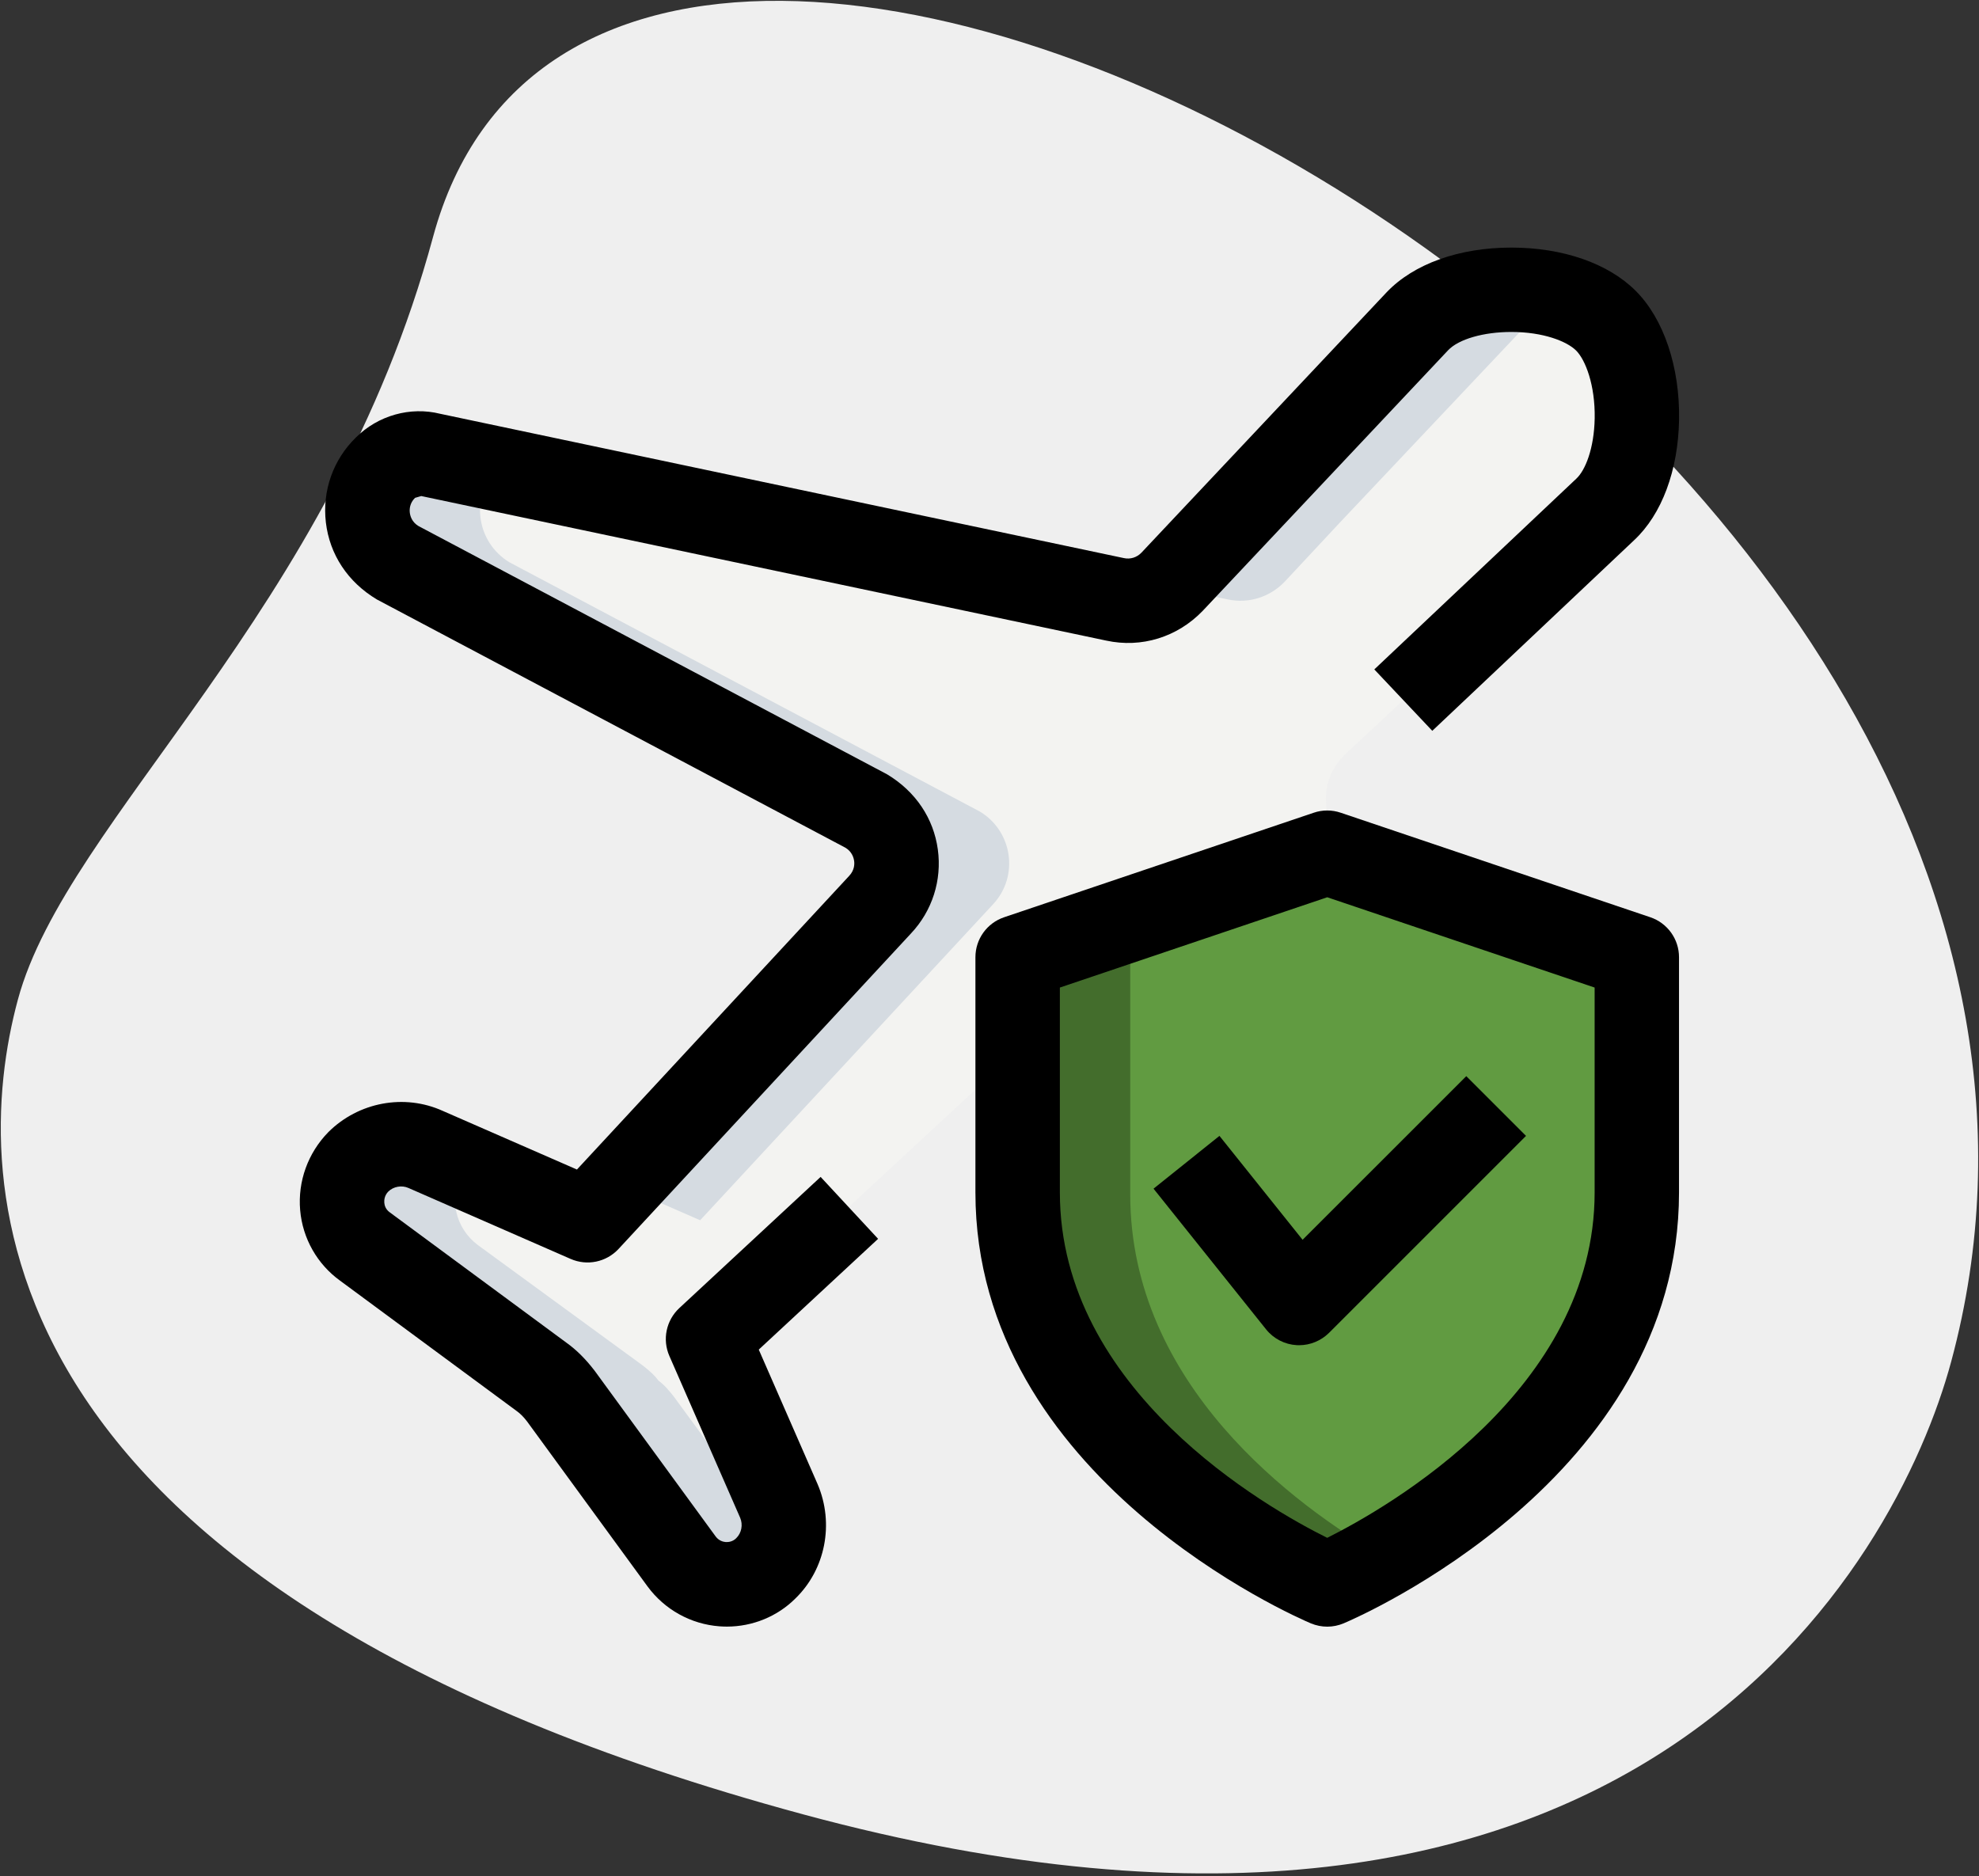
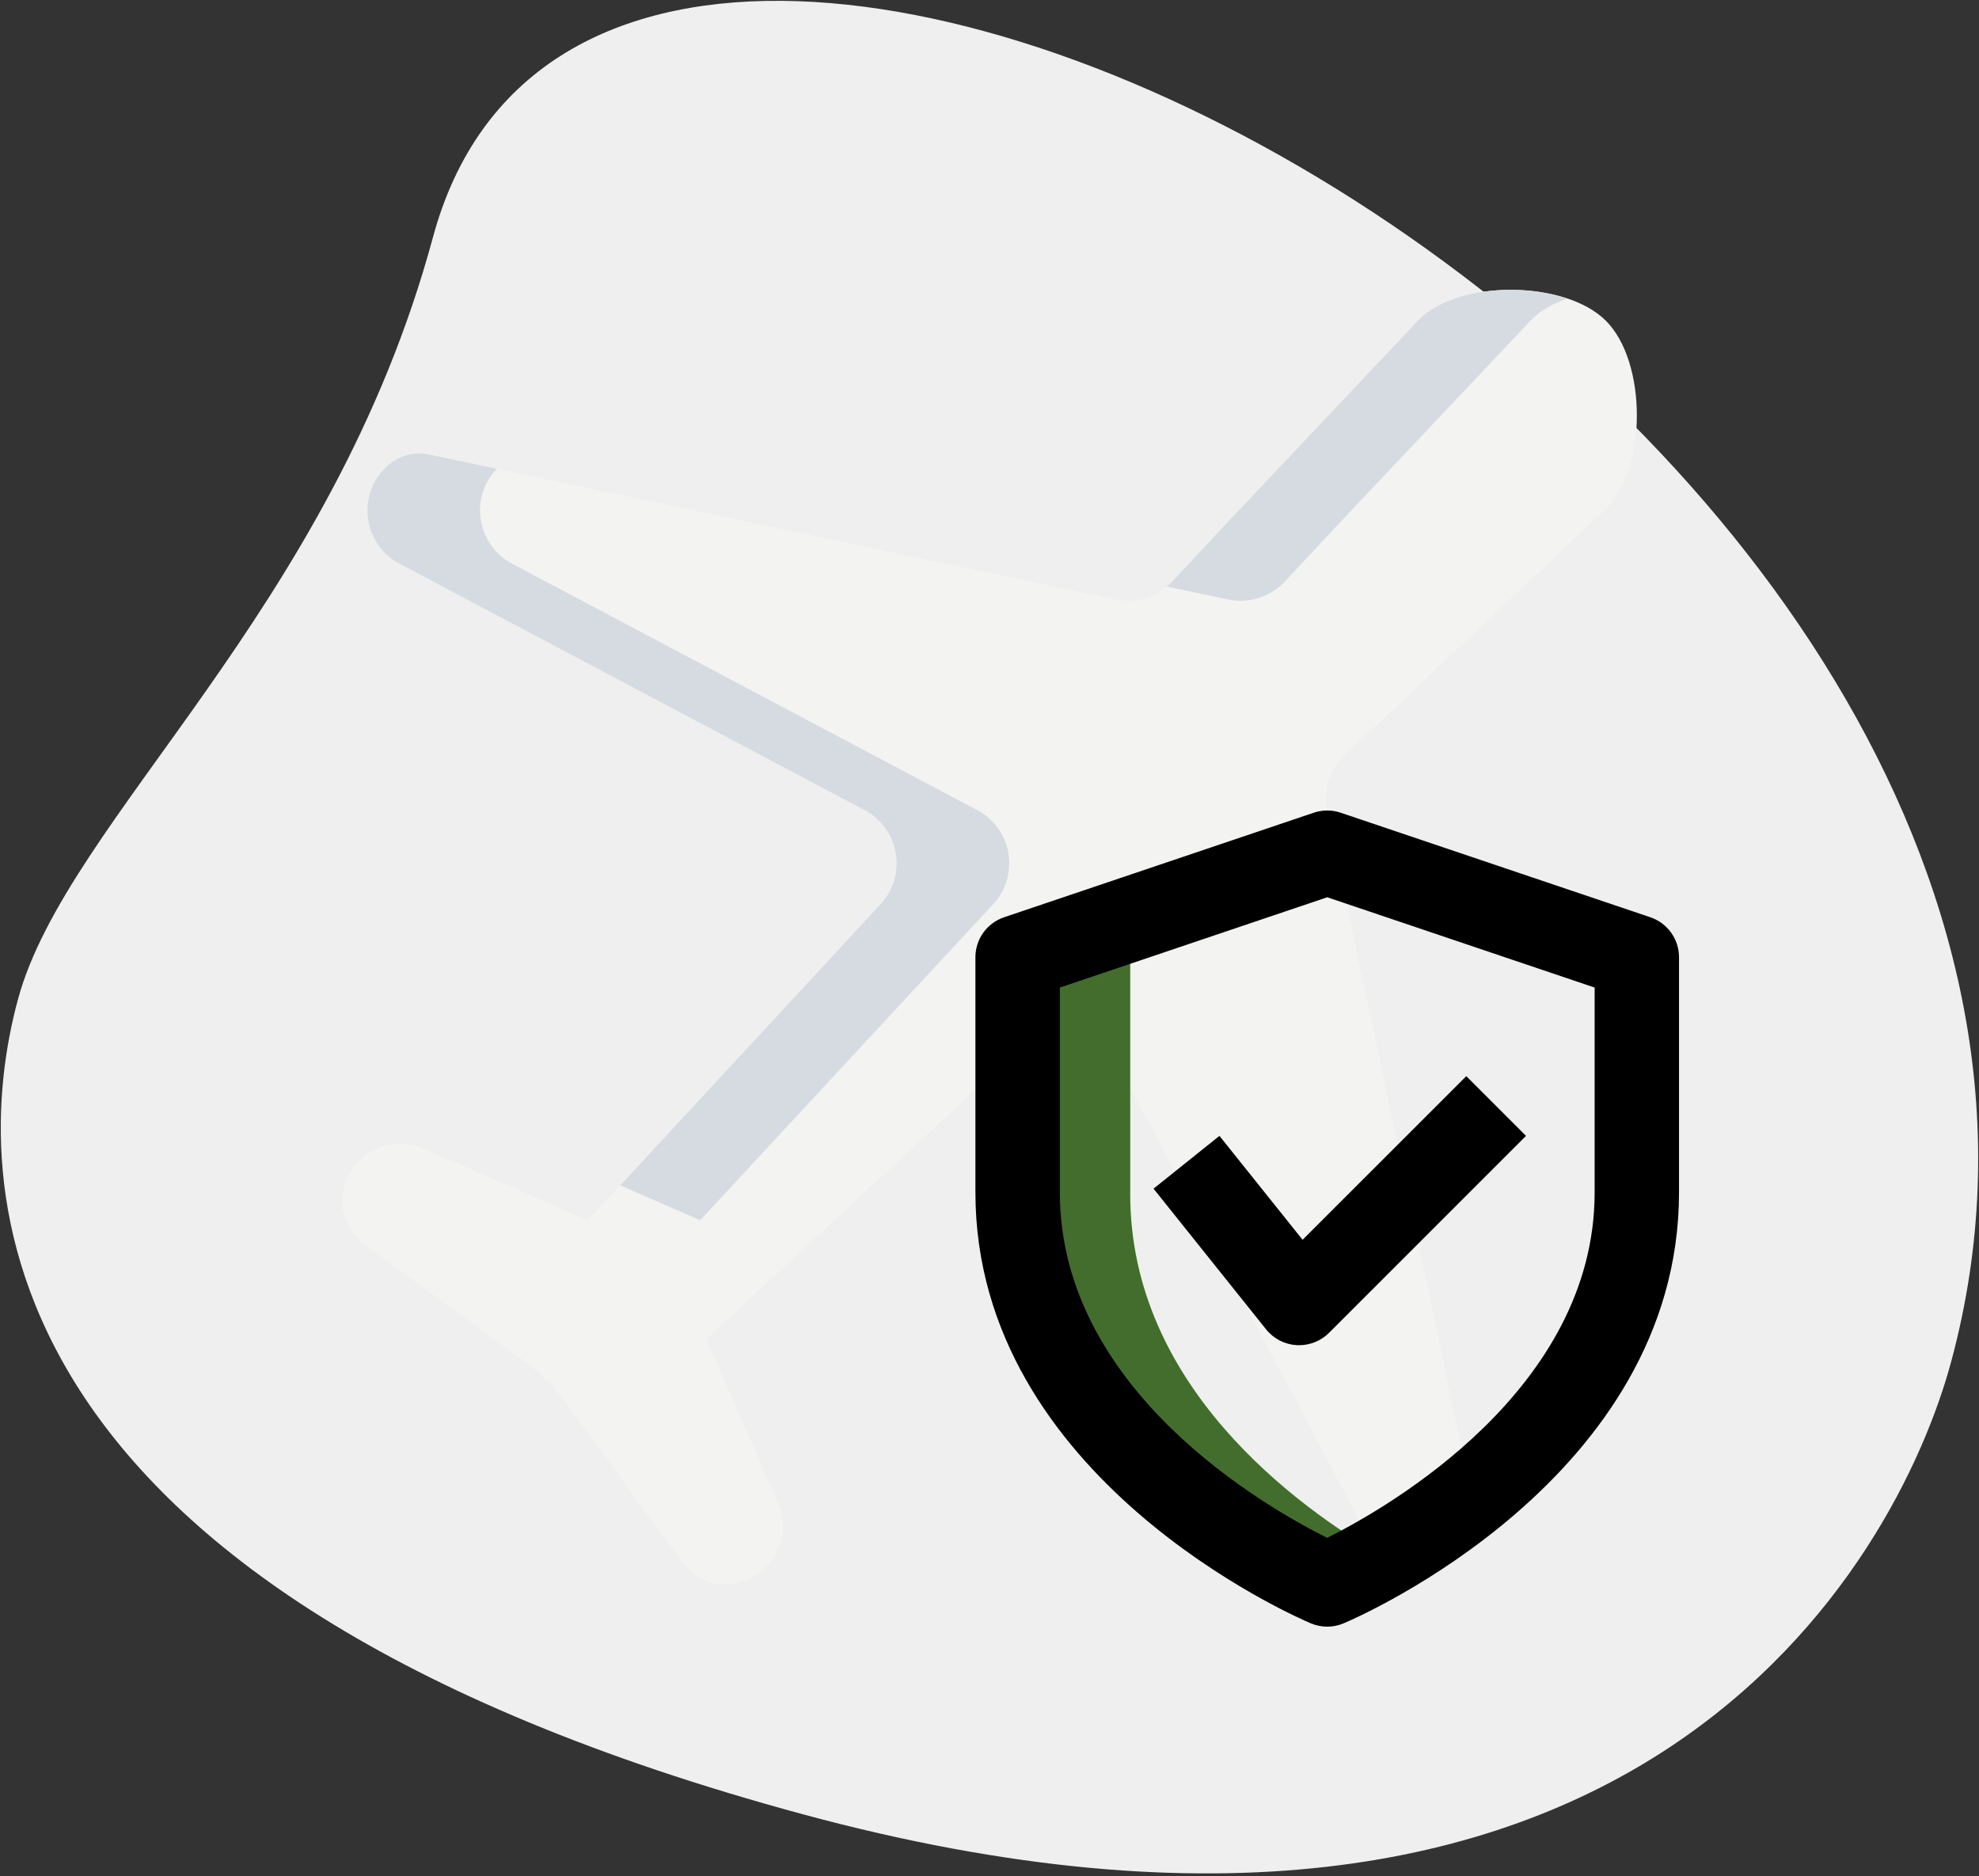
<svg xmlns="http://www.w3.org/2000/svg" width="500px" height="474px" viewBox="0 0 500 474" version="1.1">
  <rect x="0" y="0" width="500" height="474" fill="#333333" stroke="none" />
  <title>058-travel insurance_branded</title>
  <g id="Page-1" stroke="none" stroke-width="1" fill="none" fill-rule="evenodd">
    <g id="058-travel-insurance_branded" fill-rule="nonzero">
      <path d="M109.399,59.91 C83.728,154.872 16.898,206.783 4.524,252.55 C-7.849,298.317 -7.522,401.528 202.996,458.445 C413.513,515.363 479.362,394.431 492.958,344.084 C556.688,108.394 154.868,-108.282 109.399,59.91 Z" id="Path" fill="#EFEFEF" />
      <path d="M339.742,190.698 C335.902,194.396 334.196,199.8 335.333,205.062 L371.884,378.147 C372.88,382.129 371.6,386.396 368.613,389.382 C361.644,396.493 349.84,395.071 344.72,386.538 L281.716,267.64 C276.738,259.391 265.36,257.684 258.249,264.369 L178.462,338.324 L196.382,379.284 C203.493,395.085 182.629,408.412 172.204,394.502 L141.769,352.831 C140.631,351.409 139.493,349.987 137.929,348.849 C136.791,347.284 135.369,346.147 133.947,345.009 L92.276,314.573 C78.452,304.205 91.564,283.228 107.493,290.396 L148.453,308.316 L222.409,228.529 C229.093,221.418 227.387,210.04 219.138,205.062 L100.24,142.058 C91.707,136.938 90.284,125.133 97.396,118.164 C100.382,115.178 104.649,113.898 108.631,114.893 L281.716,151.444 C286.978,152.582 292.382,150.876 296.08,147.036 L309.876,132.244 L358.089,81.187 C368.044,70.52 395.351,70.662 405.733,81.044 C410.996,86.307 413.556,95.693 413.556,104.938 C413.556,114.324 410.996,123.569 405.591,128.689 L354.533,176.902 L339.742,190.698 Z" id="Path" fill="#F3F3F1" />
-       <path d="M335.333,400.76 C335.333,400.76 413.556,367.75 413.556,301.716 C413.556,275.306 413.556,242.282 413.556,242.282 L335.333,215.871 L257.111,242.282 L257.111,301.716 C257.111,367.75 335.333,400.76 335.333,400.76 Z" id="Path" fill="#619B41" />
      <g id="Group" transform="translate(86.333, 73.111)" fill="#D5DBE1">
        <path d="M309.729,2.387 C305.889,3.524 302.618,5.516 300.2,8.076 L251.987,59.133 L238.191,73.924 C234.493,77.764 229.089,79.471 223.827,78.333 L208.324,75.062 C208.893,74.778 209.32,74.351 209.747,73.924 L223.542,59.133 L271.756,8.076 C279.436,-0.173 297.213,-1.88 309.729,2.387 L309.729,2.387 Z" id="Path" />
        <path d="M164.52,155.418 L90.564,235.204 L70.369,226.387 L136.076,155.418 C142.76,148.307 141.053,136.929 132.804,131.951 L13.907,68.947 C5.373,63.827 3.951,52.022 11.062,45.053 C14.049,42.067 18.316,40.787 22.298,41.782 L39.222,45.338 C32.396,52.307 33.96,63.827 42.351,68.947 L161.249,131.951 C169.498,136.929 171.204,148.307 164.52,155.418 Z" id="Path" />
-         <path d="M110.76,316.413 C110.049,318.973 108.769,321.249 106.92,323.098 C104.787,325.231 102.227,326.511 99.524,326.938 C97.676,327.364 95.827,327.364 94.12,326.796 C90.991,326.084 88.004,324.236 85.871,321.391 L55.436,279.72 C54.298,278.298 53.16,276.876 51.596,275.738 C50.458,274.173 49.036,273.036 47.613,271.898 L5.942,241.462 C3.098,239.329 1.249,236.342 0.538,233.213 C0.111,231.507 -0.031,229.658 0.396,227.809 C0.822,225.107 2.102,222.547 4.236,220.413 C8.644,216.004 15.471,214.724 21.16,217.284 L31.542,221.836 C30.12,223.684 29.124,225.676 28.84,227.809 C28.413,229.658 28.556,231.507 28.982,233.213 C29.693,236.342 31.542,239.329 34.387,241.462 L76.058,271.898 C77.48,273.036 78.902,274.173 80.04,275.738 C81.604,276.876 82.742,278.298 83.88,279.72 L110.76,316.413 Z" id="Path" />
      </g>
      <path d="M349.556,393.364 C341.164,398.342 335.333,400.76 335.333,400.76 C335.333,400.76 257.111,367.764 257.111,301.773 C257.111,262.093 257.111,242.324 257.111,242.324 L335.333,215.871 L349.556,220.707 L285.556,242.324 L285.556,301.773 C285.556,349.844 327.084,380.422 349.556,393.364 Z" id="Path" fill="#436D2C" />
-       <path d="M183.639,410.986 C183.028,410.986 182.402,410.957 181.776,410.915 C174.537,410.374 167.909,406.691 163.6,400.831 L133.15,359.132 C132.297,358.022 131.458,357.169 130.576,356.543 L85.932,323.59 C80.172,319.437 76.446,312.924 75.835,305.756 C75.209,298.502 77.797,291.334 82.932,286.072 C90.569,278.449 102.16,276.287 111.86,280.682 L145.765,295.501 L214.572,221.276 C215.895,219.853 215.909,218.317 215.796,217.521 C215.682,216.696 215.241,215.174 213.605,214.193 L95.234,151.473 C87.81,147.036 83.287,140.052 82.334,132.017 C81.396,124.01 84.155,116.173 89.915,110.541 C95.49,104.98 103.653,102.662 111.234,104.554 L283.92,141.005 C285.584,141.375 287.234,140.849 288.4,139.626 L350.324,73.862 C357.15,66.68 368.628,62.556 381.84,62.556 C394.853,62.556 406.316,66.538 413.271,73.492 C420.354,80.575 424.45,92.749 424.222,106.076 C423.995,118.876 419.856,129.969 412.873,136.483 L361.872,184.653 L347.223,169.137 L398.281,120.924 C400.514,118.847 402.761,113.372 402.903,105.692 C403.045,97.3 400.571,90.929 398.21,88.568 C395.863,86.236 389.904,83.875 381.854,83.875 C374.8,83.875 368.514,85.695 365.854,88.511 L303.874,154.332 C297.46,161.002 288.372,163.789 279.483,161.855 L106.427,125.332 C106.398,125.361 104.891,125.759 104.862,125.788 C103.483,127.139 103.44,128.717 103.54,129.528 C103.639,130.367 104.052,131.903 105.73,132.913 L224.13,195.647 C231.397,200.013 235.877,206.826 236.944,214.62 C238.011,222.385 235.55,230.122 230.174,235.839 L156.276,315.569 C153.175,318.897 148.34,319.907 144.172,318.086 L103.212,300.166 C101.506,299.398 99.387,299.796 98.107,301.062 C97.111,302.086 97.04,303.281 97.097,303.907 C97.154,304.589 97.438,305.585 98.505,306.339 L143.12,339.263 C145.609,341.041 147.913,343.316 150.231,346.332 L180.809,388.202 C181.648,389.34 182.786,389.581 183.383,389.624 C184.023,389.652 185.09,389.553 185.986,388.671 C187.38,387.32 187.749,385.229 186.996,383.466 L169.118,342.605 C167.298,338.452 168.308,333.603 171.636,330.502 L207.333,297.364 L221.854,313.009 L191.703,340.998 L206.58,375.018 C210.818,384.973 208.542,396.536 200.948,403.889 C196.425,408.412 190.167,410.986 183.639,410.986 Z" id="Path" fill="#000000" />
      <path d="M335.333,411 C333.925,411 332.517,410.716 331.18,410.161 C327.71,408.696 246.444,373.567 246.444,301.29 L246.444,241.855 C246.444,237.276 249.36,233.222 253.698,231.757 L331.92,205.347 C334.124,204.593 336.528,204.593 338.732,205.347 L416.955,231.757 C421.292,233.222 424.208,237.29 424.208,241.855 L424.208,301.29 C424.208,373.567 342.928,408.71 339.472,410.161 C338.149,410.716 336.741,411 335.333,411 L335.333,411 Z M267.778,249.521 L267.778,301.29 C267.778,351.295 320.016,380.948 335.319,388.557 C350.608,380.906 402.889,351.11 402.889,301.29 L402.889,249.521 L335.333,226.708 L267.778,249.521 Z" id="Shape" fill="#000000" />
      <path d="M328.222,339.889 C328.023,339.889 327.824,339.889 327.625,339.875 C324.596,339.704 321.78,338.253 319.888,335.892 L291.444,300.337 L308.098,286.996 L329.104,313.251 L370.462,271.907 L385.552,286.996 L335.774,336.774 C333.755,338.765 331.038,339.889 328.222,339.889 Z" id="Path" fill="#000000" />
-       <path d="M267.92,66.196 C256.158,66.196 246.587,56.625 246.587,44.863 C246.587,33.101 256.158,23.53 267.92,23.53 C279.682,23.53 289.253,33.101 289.253,44.863 C289.253,56.625 279.682,66.196 267.92,66.196 Z M267.92,37.752 C263.995,37.752 260.809,40.938 260.809,44.863 C260.809,48.788 263.995,51.974 267.92,51.974 C271.845,51.974 275.031,48.788 275.031,44.863 C275.031,40.938 271.845,37.752 267.92,37.752 Z" id="Shape" fill-opacity="0" fill="#FFFFFF" />
    </g>
  </g>
</svg>